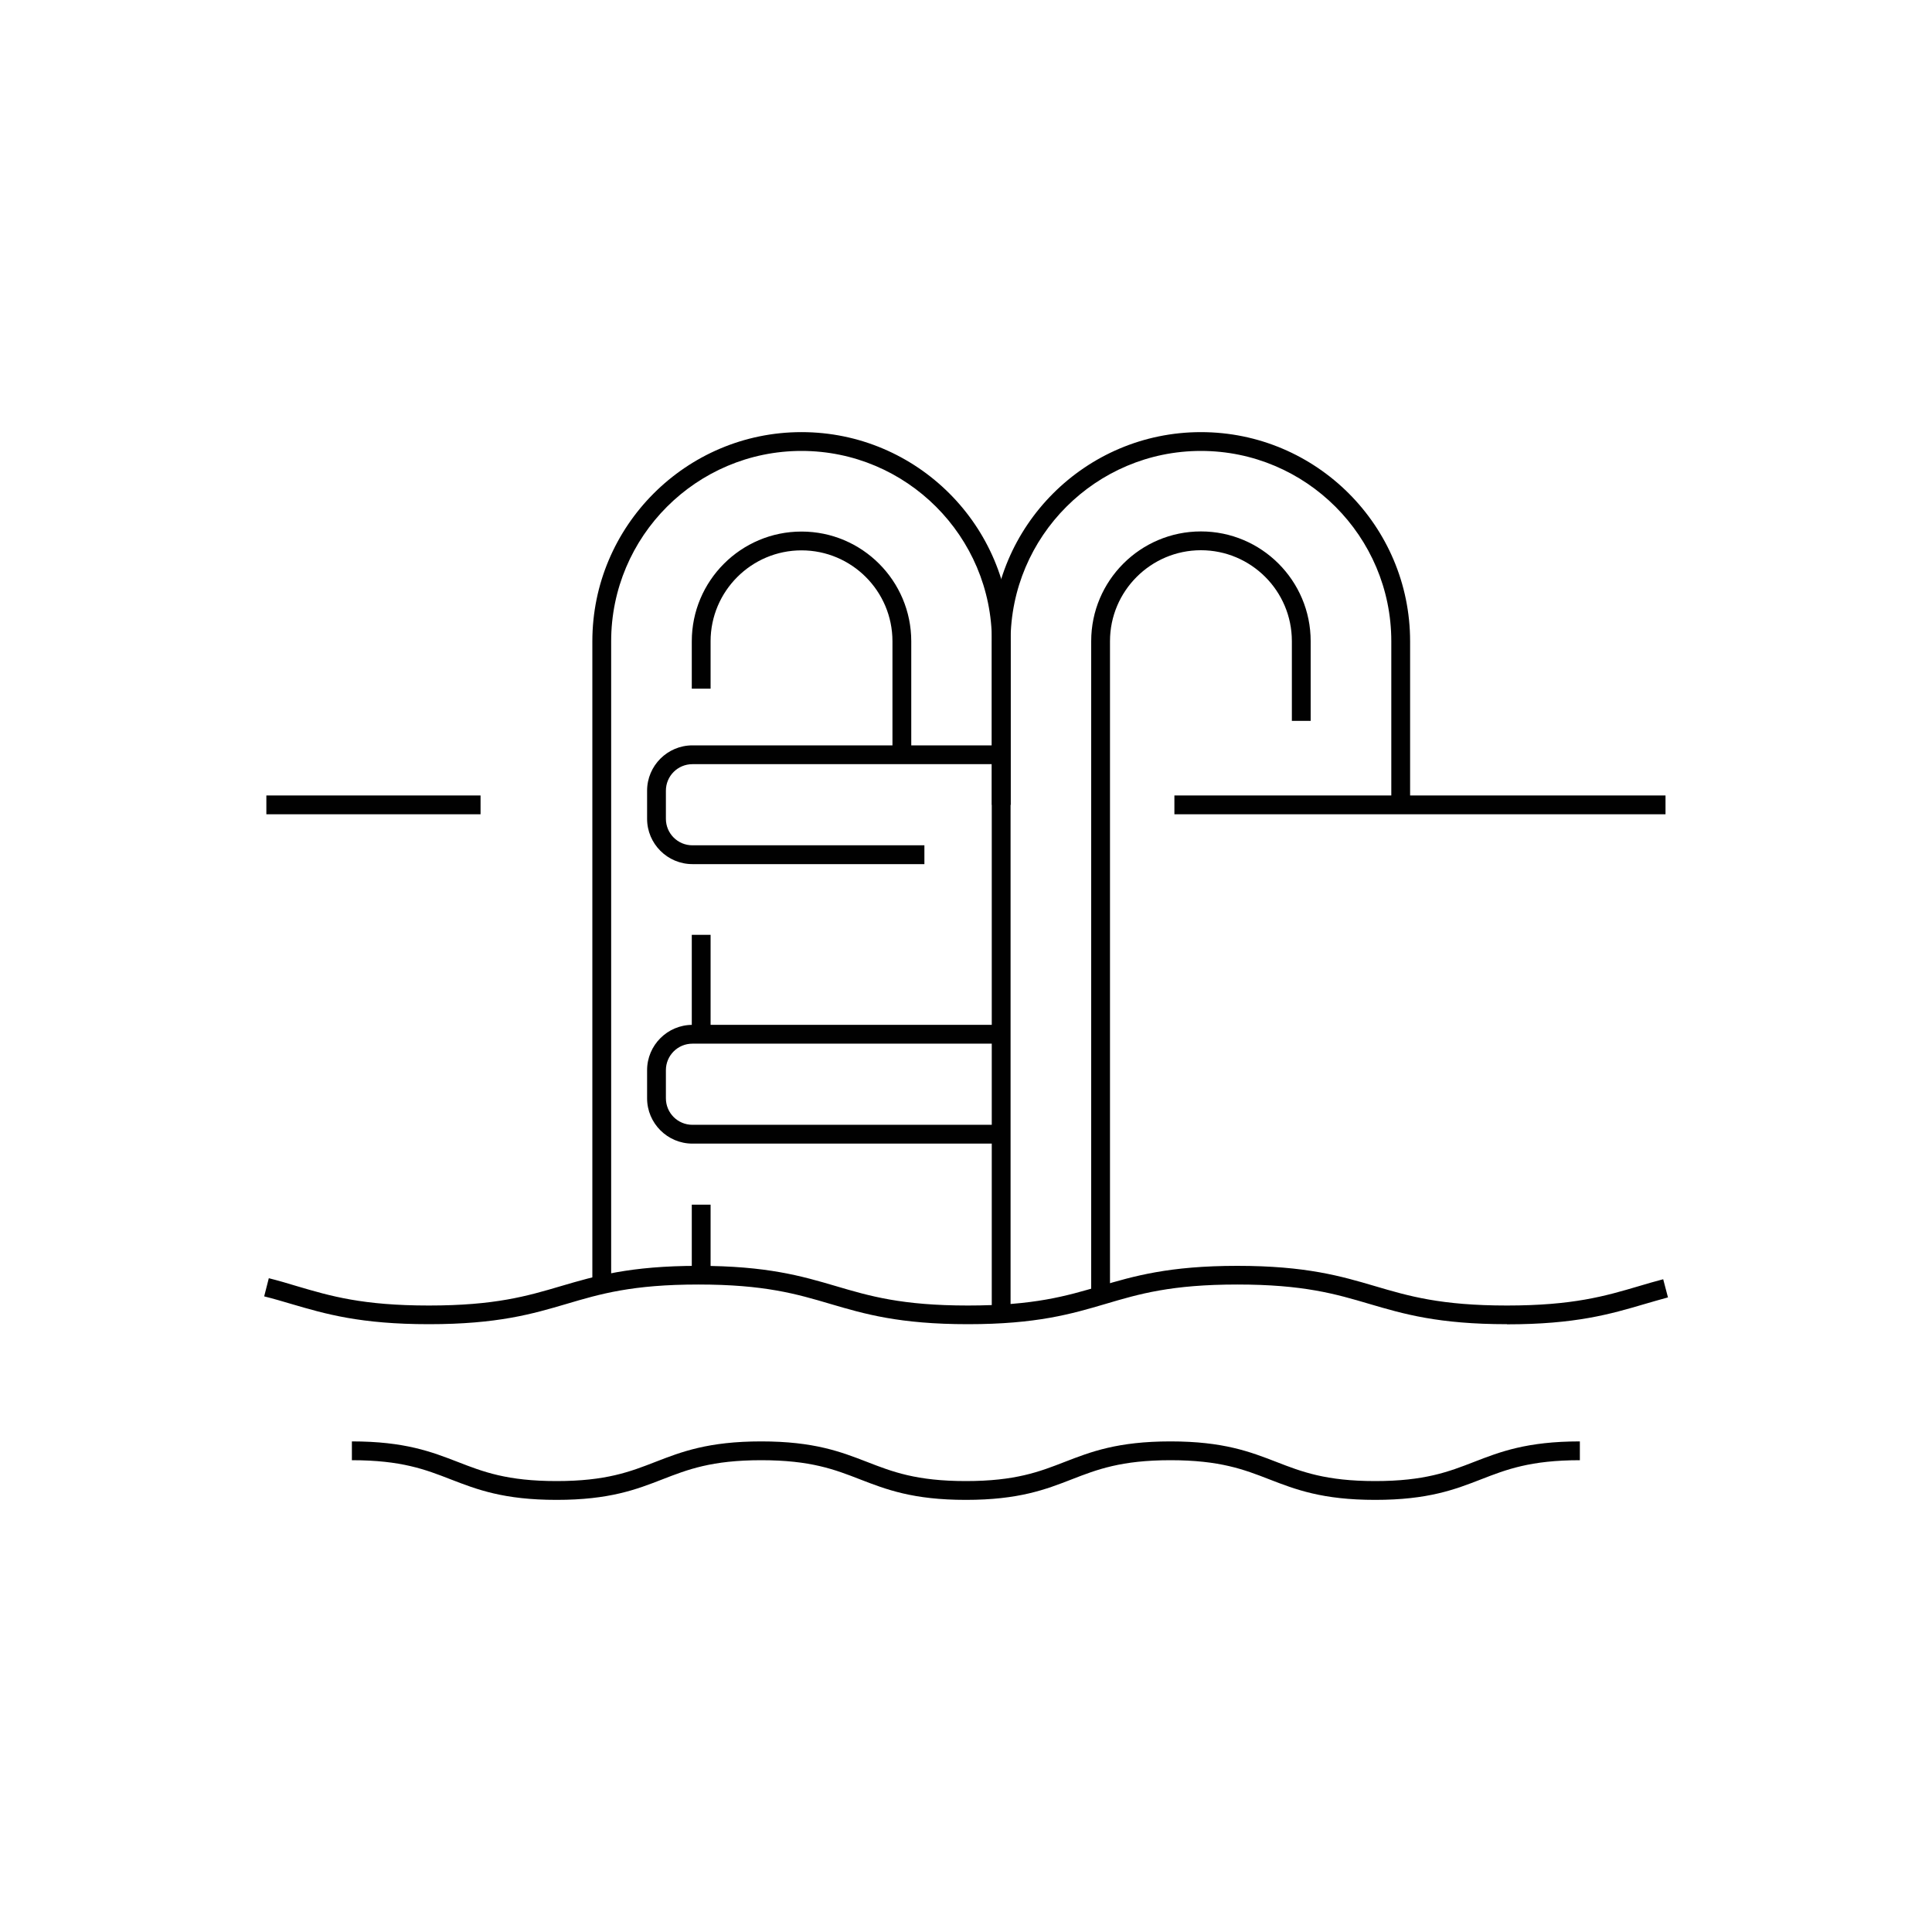
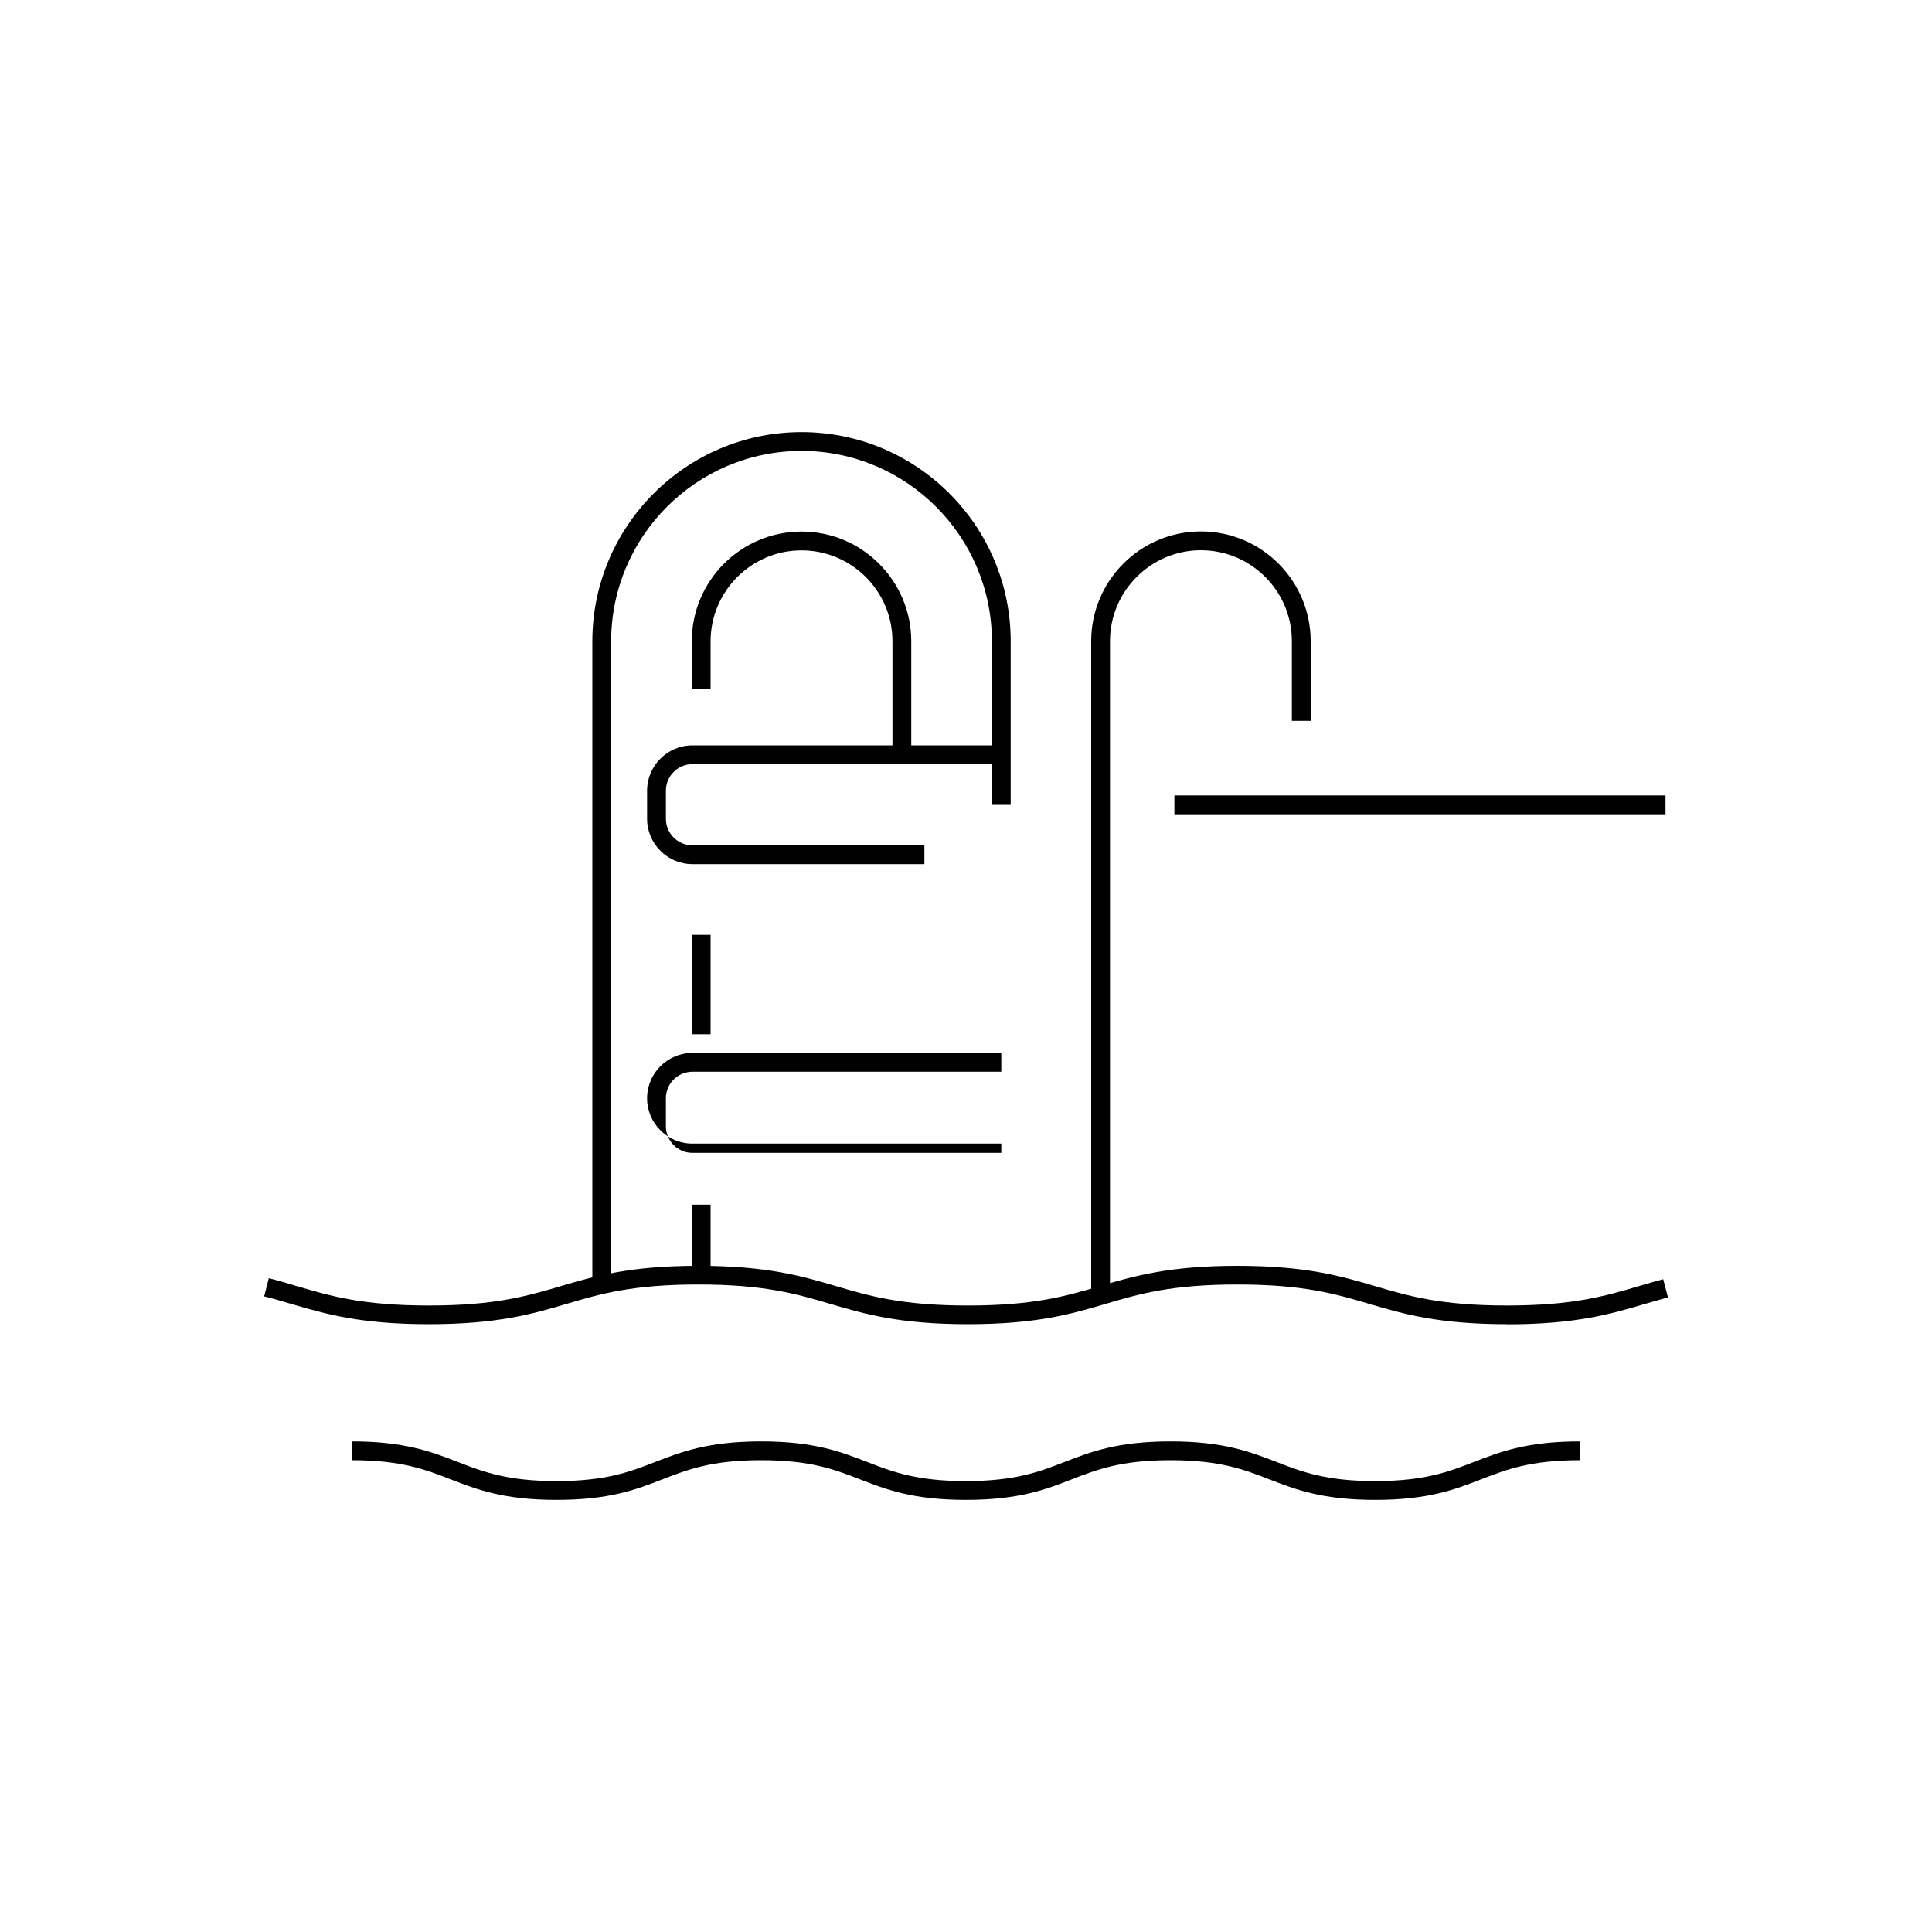
<svg xmlns="http://www.w3.org/2000/svg" id="Layer_1" viewBox="0 0 150 150">
  <defs>
    <style>.cls-1{fill:#010101;}</style>
  </defs>
  <rect class="cls-1" x="53.71" y="72.58" width="1.46" height="7.72" />
  <path class="cls-1" d="M70.75,58.61h-1.46v-8.82c0-3.9-3.17-7.06-7.06-7.06s-7.06,3.17-7.06,7.06v3.68h-1.46v-3.68c0-4.7,3.82-8.52,8.52-8.52s8.52,3.82,8.52,8.52v8.82Z" />
  <path class="cls-1" d="M47.45,99.74h-1.46v-49.95c0-8.95,7.28-16.24,16.24-16.24s16.24,7.28,16.24,16.24v12.7h-1.46v-12.7c0-8.15-6.63-14.78-14.78-14.78s-14.78,6.63-14.78,14.78v49.95Z" />
  <rect class="cls-1" x="53.71" y="93.53" width="1.46" height="5.47" />
-   <path class="cls-1" d="M78.46,102.01h-1.46v-52.22c0-8.95,7.28-16.24,16.24-16.24s16.24,7.28,16.24,16.24v12.7h-1.46v-12.7c0-8.15-6.63-14.78-14.78-14.78s-14.78,6.63-14.78,14.78v52.22Z" />
  <path class="cls-1" d="M86.18,100.58h-1.46v-50.8c0-4.7,3.82-8.52,8.52-8.52s8.52,3.82,8.52,8.52v6.19h-1.46v-6.19c0-3.9-3.17-7.06-7.06-7.06s-7.06,3.17-7.06,7.06v50.8Z" />
-   <rect class="cls-1" x="20.68" y="61.76" width="16.63" height="1.46" />
  <rect class="cls-1" x="91.18" y="61.76" width="38.13" height="1.46" />
-   <path class="cls-1" d="M77.74,88.79h-23.98c-1.94,0-3.52-1.58-3.52-3.52v-2.18c0-1.94,1.58-3.52,3.52-3.52h23.98v1.46h-23.98c-1.14,0-2.06.92-2.06,2.06v2.18c0,1.14.92,2.06,2.06,2.06h23.98v1.46Z" />
+   <path class="cls-1" d="M77.74,88.79h-23.98c-1.94,0-3.52-1.58-3.52-3.52c0-1.94,1.58-3.52,3.52-3.52h23.98v1.46h-23.98c-1.14,0-2.06.92-2.06,2.06v2.18c0,1.14.92,2.06,2.06,2.06h23.98v1.46Z" />
  <path class="cls-1" d="M71.77,67.09h-18.01c-1.94,0-3.52-1.58-3.52-3.52v-2.18c0-1.94,1.58-3.52,3.52-3.52h23.98v1.46h-23.98c-1.14,0-2.06.92-2.06,2.06v2.18c0,1.14.92,2.06,2.06,2.06h18.01v1.46Z" />
  <path class="cls-1" d="M117,102.81c-5.34,0-8.05-.8-10.67-1.57-2.64-.78-5.13-1.51-10.26-1.51s-7.62.73-10.25,1.51c-2.62.77-5.33,1.57-10.67,1.57s-8.05-.8-10.67-1.57c-2.64-.78-5.13-1.51-10.26-1.51s-7.62.73-10.25,1.51c-2.62.77-5.33,1.57-10.67,1.57s-8.05-.8-10.68-1.57c-.68-.2-1.38-.41-2.11-.59l.36-1.41c.76.19,1.47.4,2.16.61,2.64.78,5.13,1.51,10.27,1.51s7.62-.73,10.26-1.51c2.62-.77,5.33-1.57,10.66-1.57s8.05.8,10.67,1.57c2.64.78,5.13,1.51,10.26,1.51s7.62-.73,10.26-1.51c2.62-.77,5.33-1.57,10.66-1.57s8.05.8,10.67,1.57c2.64.78,5.13,1.51,10.26,1.51s7.62-.73,10.26-1.51c.6-.18,1.22-.36,1.87-.53l.37,1.41c-.63.17-1.24.35-1.83.52-2.62.77-5.34,1.57-10.67,1.57Z" />
  <path class="cls-1" d="M106.77,116.45c-4.11,0-6.19-.81-8.21-1.59-1.98-.77-3.85-1.49-7.68-1.49s-5.7.72-7.68,1.49c-2.01.78-4.1,1.59-8.21,1.59s-6.19-.81-8.21-1.59c-1.98-.77-3.84-1.49-7.68-1.49s-5.7.72-7.68,1.49c-2.01.78-4.1,1.59-8.21,1.59s-6.19-.81-8.21-1.59c-1.98-.77-3.84-1.49-7.68-1.49v-1.46c4.11,0,6.19.81,8.21,1.59,1.98.77,3.84,1.49,7.68,1.49s5.7-.72,7.68-1.49c2.01-.78,4.1-1.59,8.21-1.59s6.19.81,8.21,1.59c1.98.77,3.84,1.49,7.68,1.49s5.7-.72,7.68-1.49c2.01-.78,4.1-1.59,8.21-1.59s6.19.81,8.21,1.59c1.98.77,3.85,1.49,7.68,1.49s5.7-.72,7.68-1.49c2.01-.78,4.1-1.59,8.21-1.59v1.46c-3.84,0-5.7.72-7.68,1.49-2.01.78-4.1,1.59-8.21,1.59Z" />
</svg>